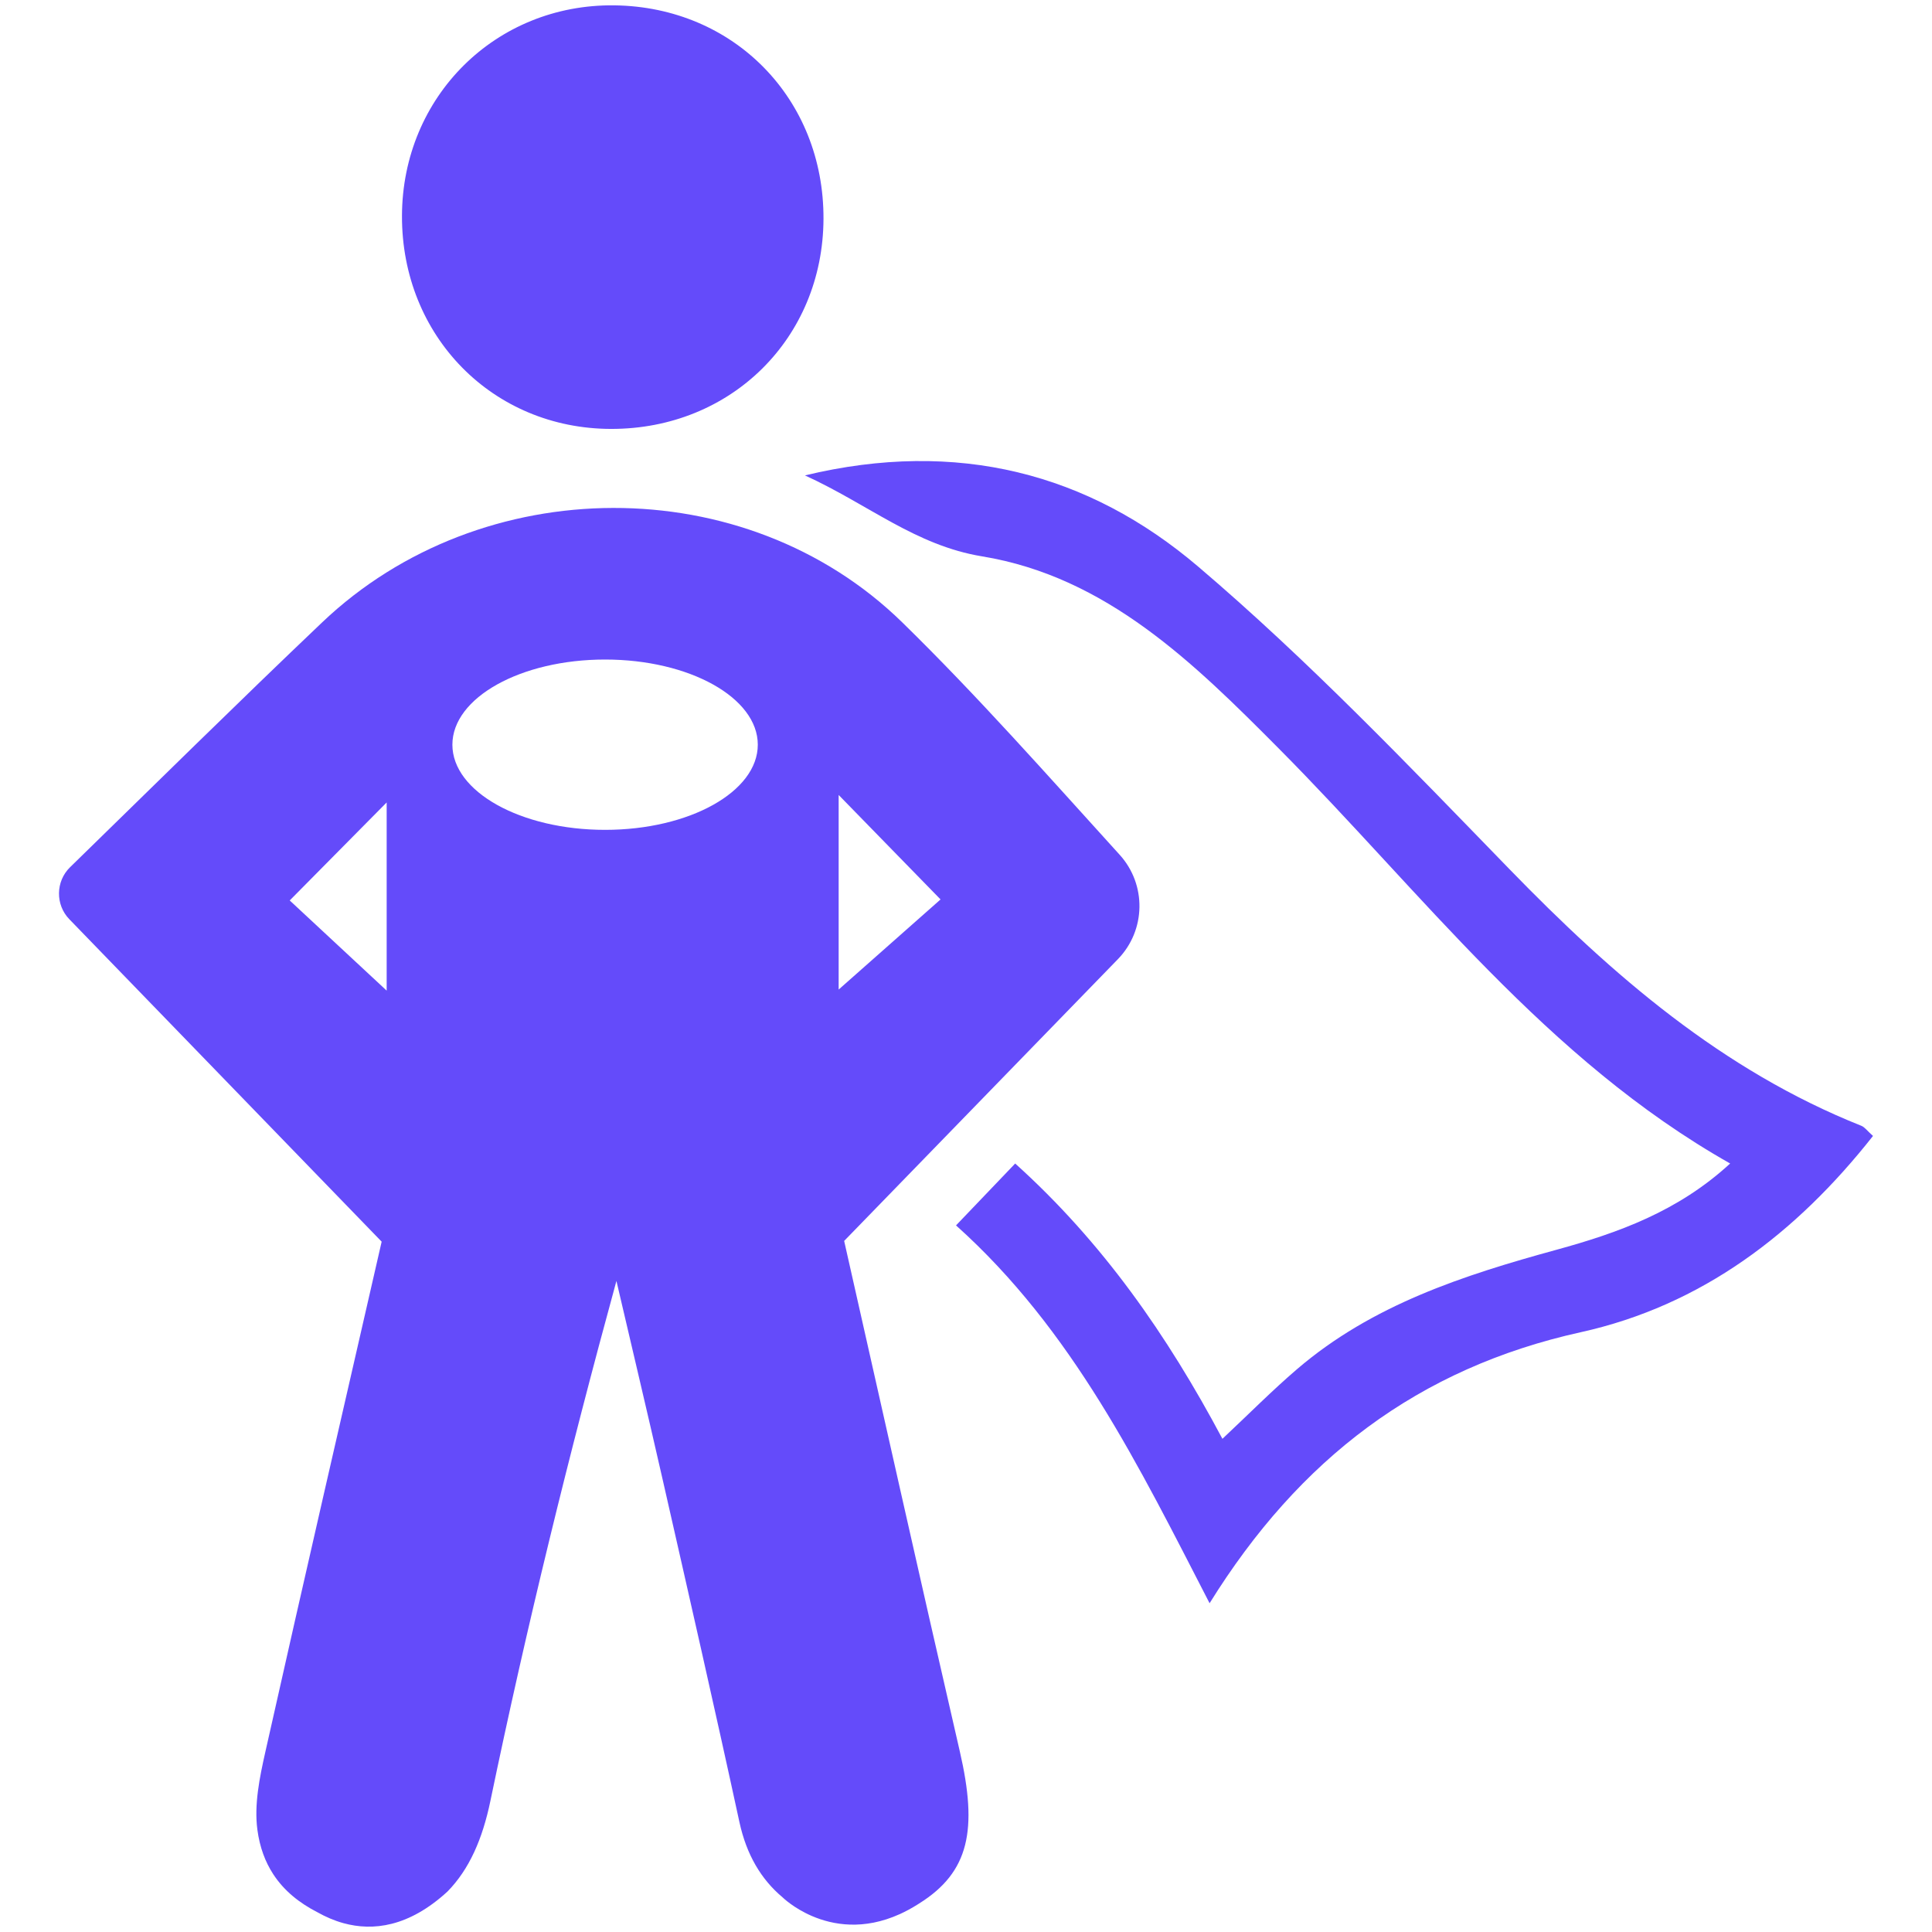
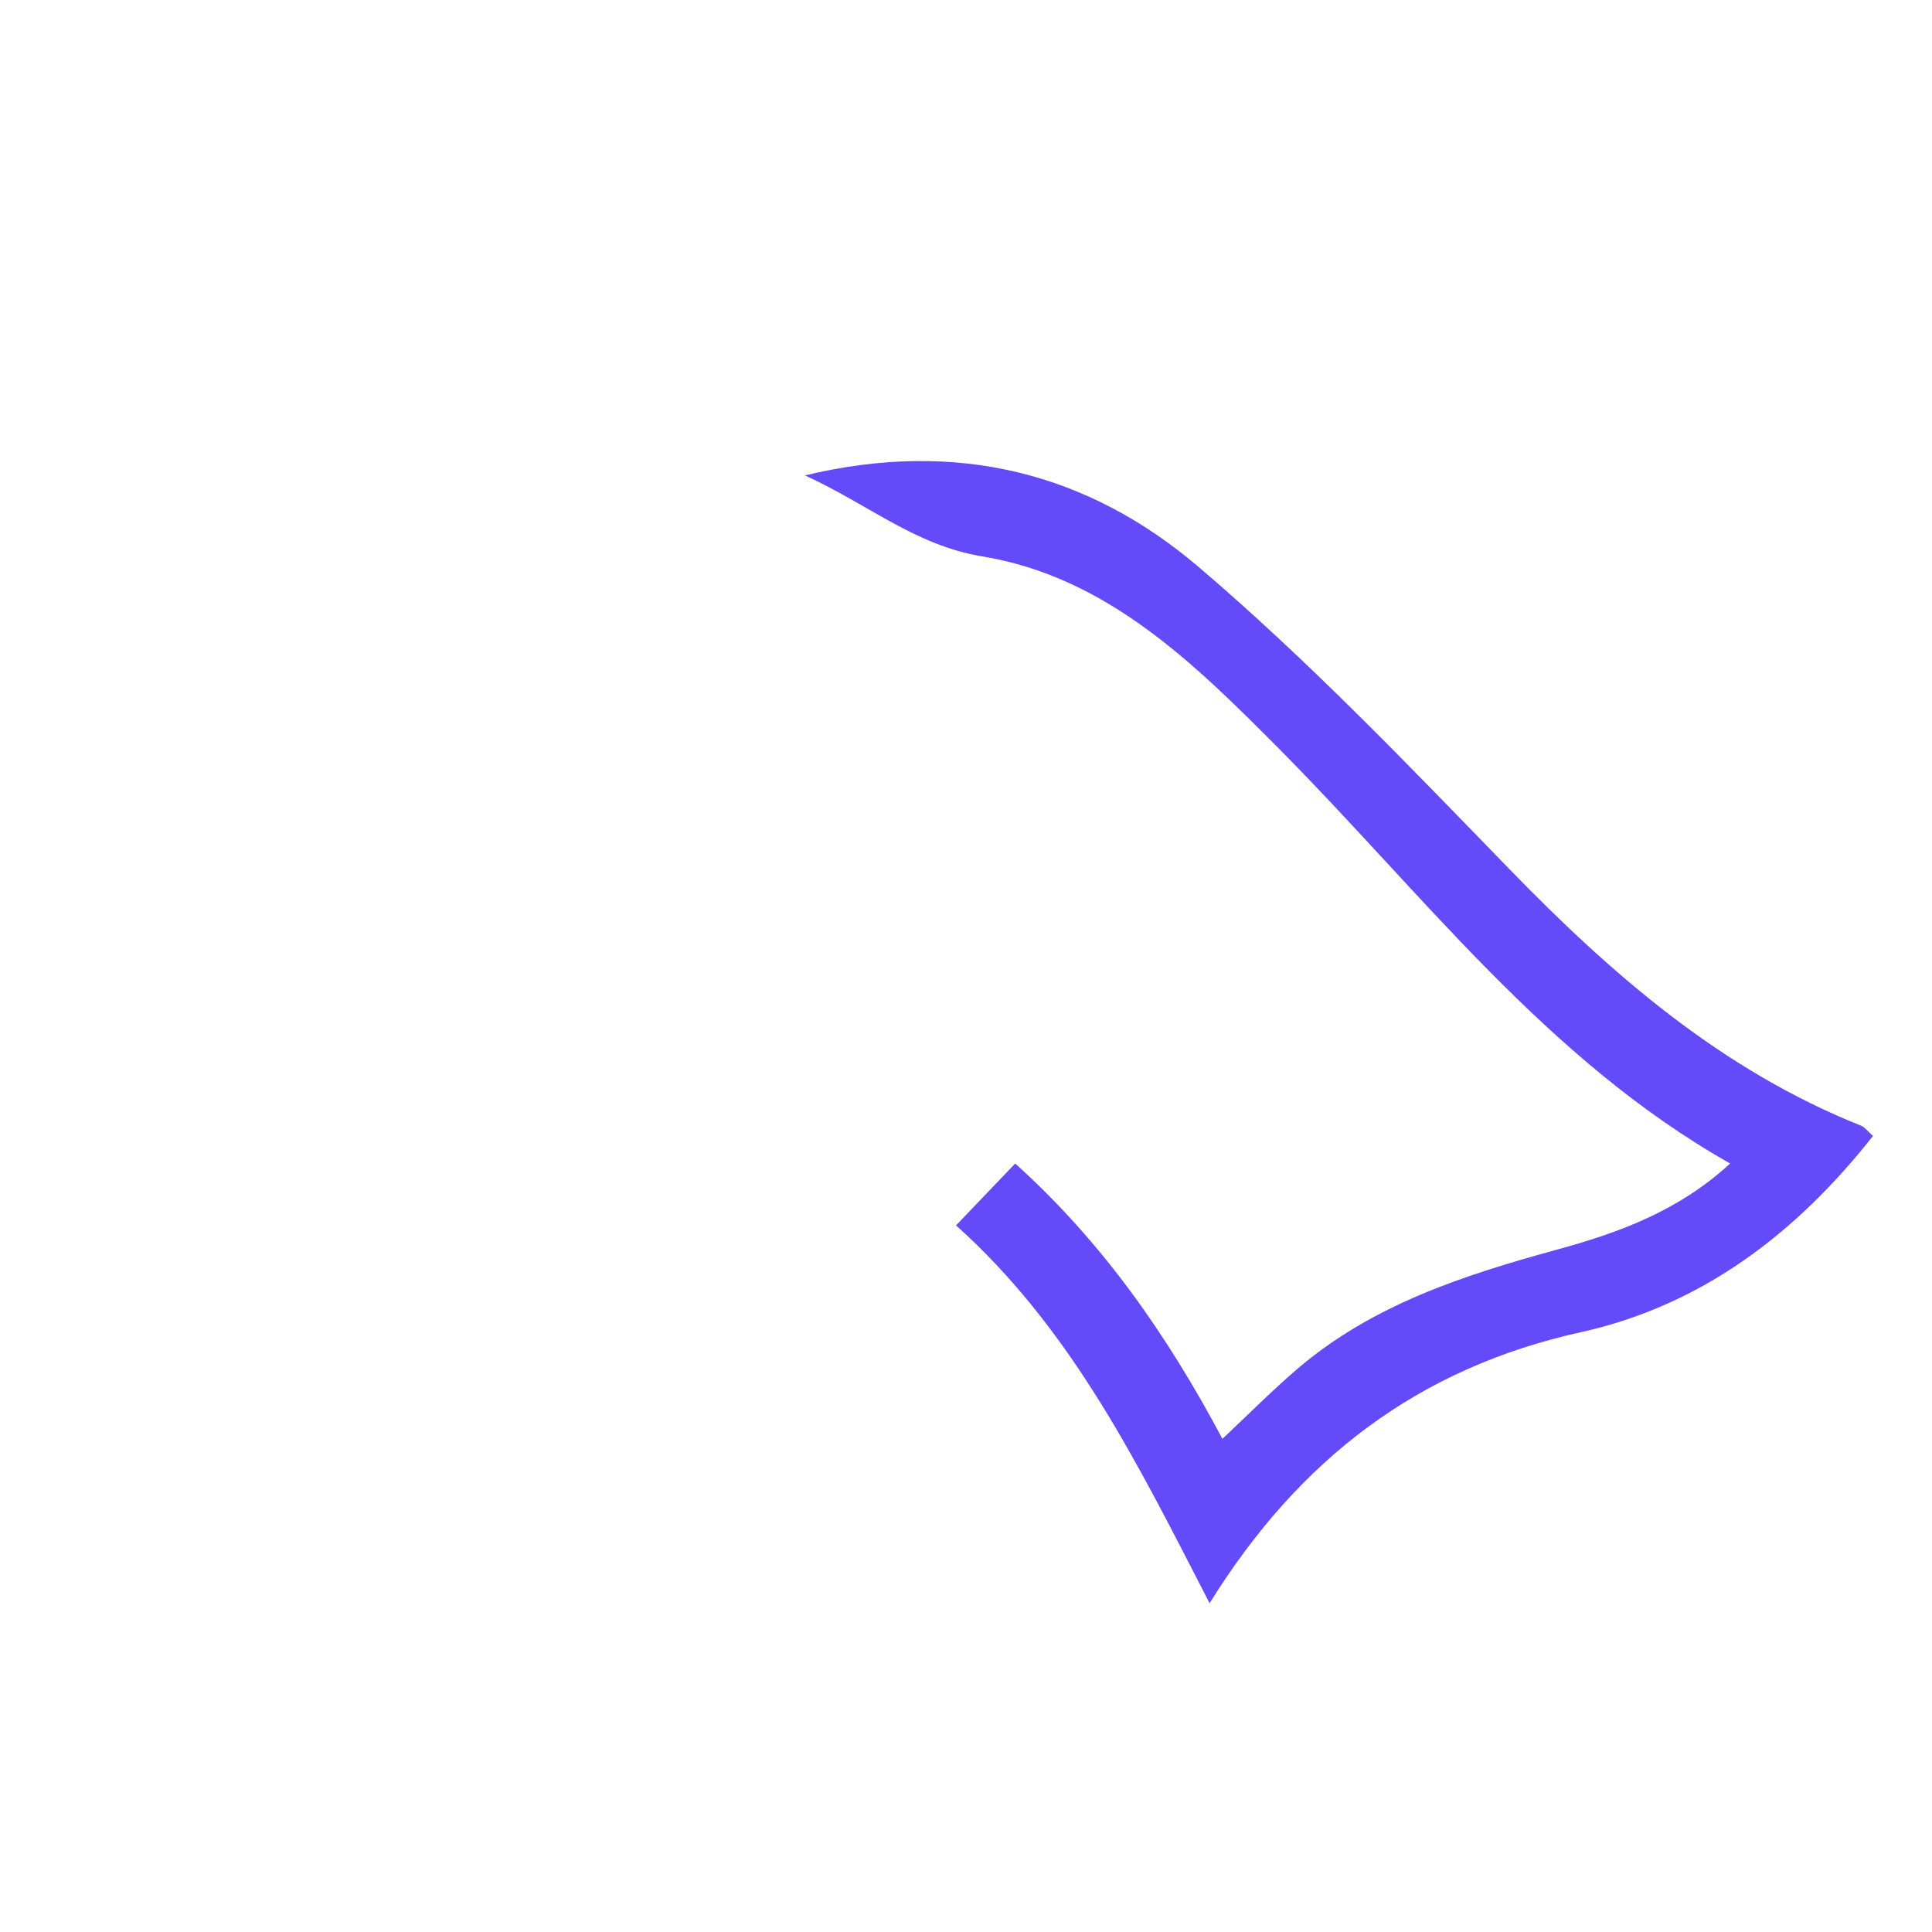
<svg xmlns="http://www.w3.org/2000/svg" viewBox="0 0 1450 1450" version="1.1" height="1450" width="1450" id="Layer_1">
  <defs>
    <style>
      .st0 {
        fill: #644bfa;
      }
    </style>
  </defs>
  <path d="M1396.918,844.905c-104.469-41.636-186.71-112.983-263.974-192.518-75.74-77.966-151.206-156.978-233.826-227.261-82.032-69.783-180.54-95.866-294.996-68.331,47.726,21.792,82.883,52.528,132.948,60.76,93.384,15.354,158.962,80.104,222.6,144.135,107.848,108.514,200.454,233.247,338.84,311.537-39.097,35.963-83.956,52.027-130.351,64.746-69.832,19.144-138.303,41.292-194.606,89.513-18.811,16.111-36.285,33.784-56.103,52.368-41.464-77.905-89.921-147.479-155.535-206.613-15.462,16.172-28.965,30.294-44.401,46.439,87.717,78.615,137.399,180.982,190.306,283.58,67.149-108.183,156.579-176.442,278.604-203.42,90.729-20.058,161.62-74.088,219.298-147.291-4.272-3.787-6.186-6.6-8.804-7.644Z" class="st0" />
-   <path d="M458.768,321.909c90.002.063,158.892-68.099,159.275-157.592.386-90.161-67.217-159.197-156.979-160.304-88.939-1.097-159.093,68.428-159.376,157.948-.285,90.273,68.079,159.886,157.079,159.948Z" class="st0" />
-   <path d="M633.553,931.336c72.79-74.906,142.128-146.271,205.441-211.45,21.056-21.673,21.643-55.981,1.337-78.359-54.439-59.963-106.746-119.25-163.124-174.379-117.928-115.313-315.861-113.799-435.376-.088-63.725,60.624-126.303,122.454-189.278,183.842-10.814,10.565-11.064,28.108-.544,38.966,77.272,79.77,153.706,158.687,234.431,242.027-27.712,121.102-57.935,252.004-87.322,383.082-4.276,19.028-8.478,39.466-5.936,58.347,1.763,13.15,5.892,24.097,11.872,33.265,8.111,12.475,19.645,21.673,33.266,28.637.015,0,.029.015.044.029,5.863,3.291,12.372,6.171,19.425,8.125.044,0,.088.015.132.029,21.775,5.966,48.723,3.012,77.845-23.7.015-.029.044-.044.059-.059,16.442-16.736,26.316-39.554,32.222-67.986,27.08-130.344,58.861-259.718,94.595-390.297,11.622,49.898,23.48,99.738,34.838,149.709,19.395,85.412,38.937,170.809,57.465,256.412,5.348,24.67,16.398,43.081,32.31,56.437l.015.015c.397.382,8.434,8.169,22.055,14.047.029.015.059.015.073.029,15.648,6.729,38.658,10.917,65.929-1.44.044-.015.088-.044.147-.059,4.334-1.984,8.787-4.379,13.341-7.258.353-.22.72-.456,1.087-.691,37.556-23.539,44.021-55.276,30.459-114.093-30.195-130.873-59.405-261.966-86.808-383.141ZM290.201,743.483c-25.184-23.421-50.177-46.68-72.761-67.677,24.229-24.494,47.885-48.414,72.761-73.554v141.231ZM454.132,622.823c-63.296,0-114.607-28.616-114.607-63.916s51.311-63.916,114.607-63.916,114.607,28.616,114.607,63.916-51.312,63.916-114.607,63.916ZM629.424,596.639c27.153,27.844,50.839,52.117,76.478,78.403-25.552,22.598-51.515,45.564-76.478,67.633v-146.036Z" class="st0" />
</svg>